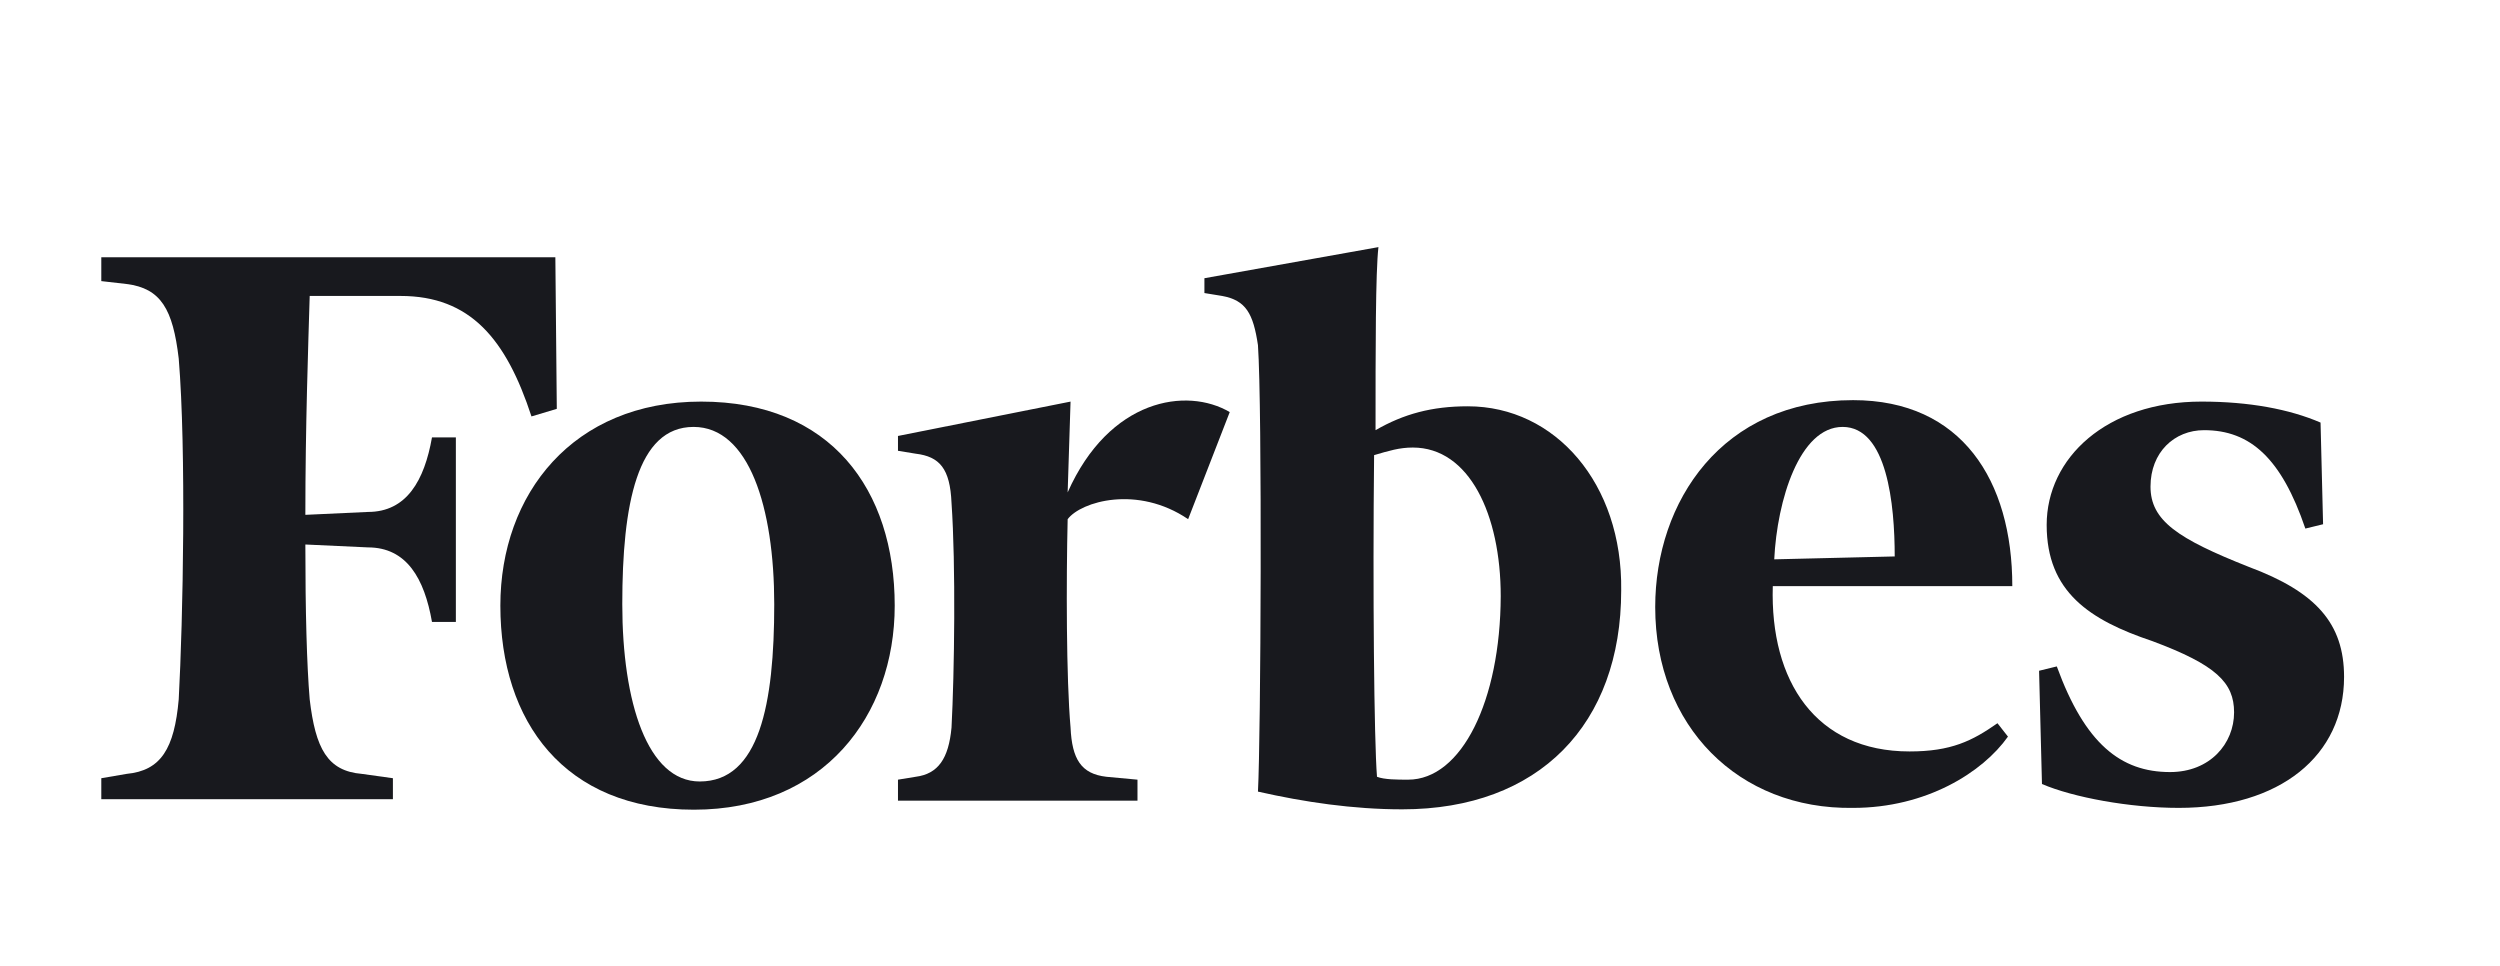
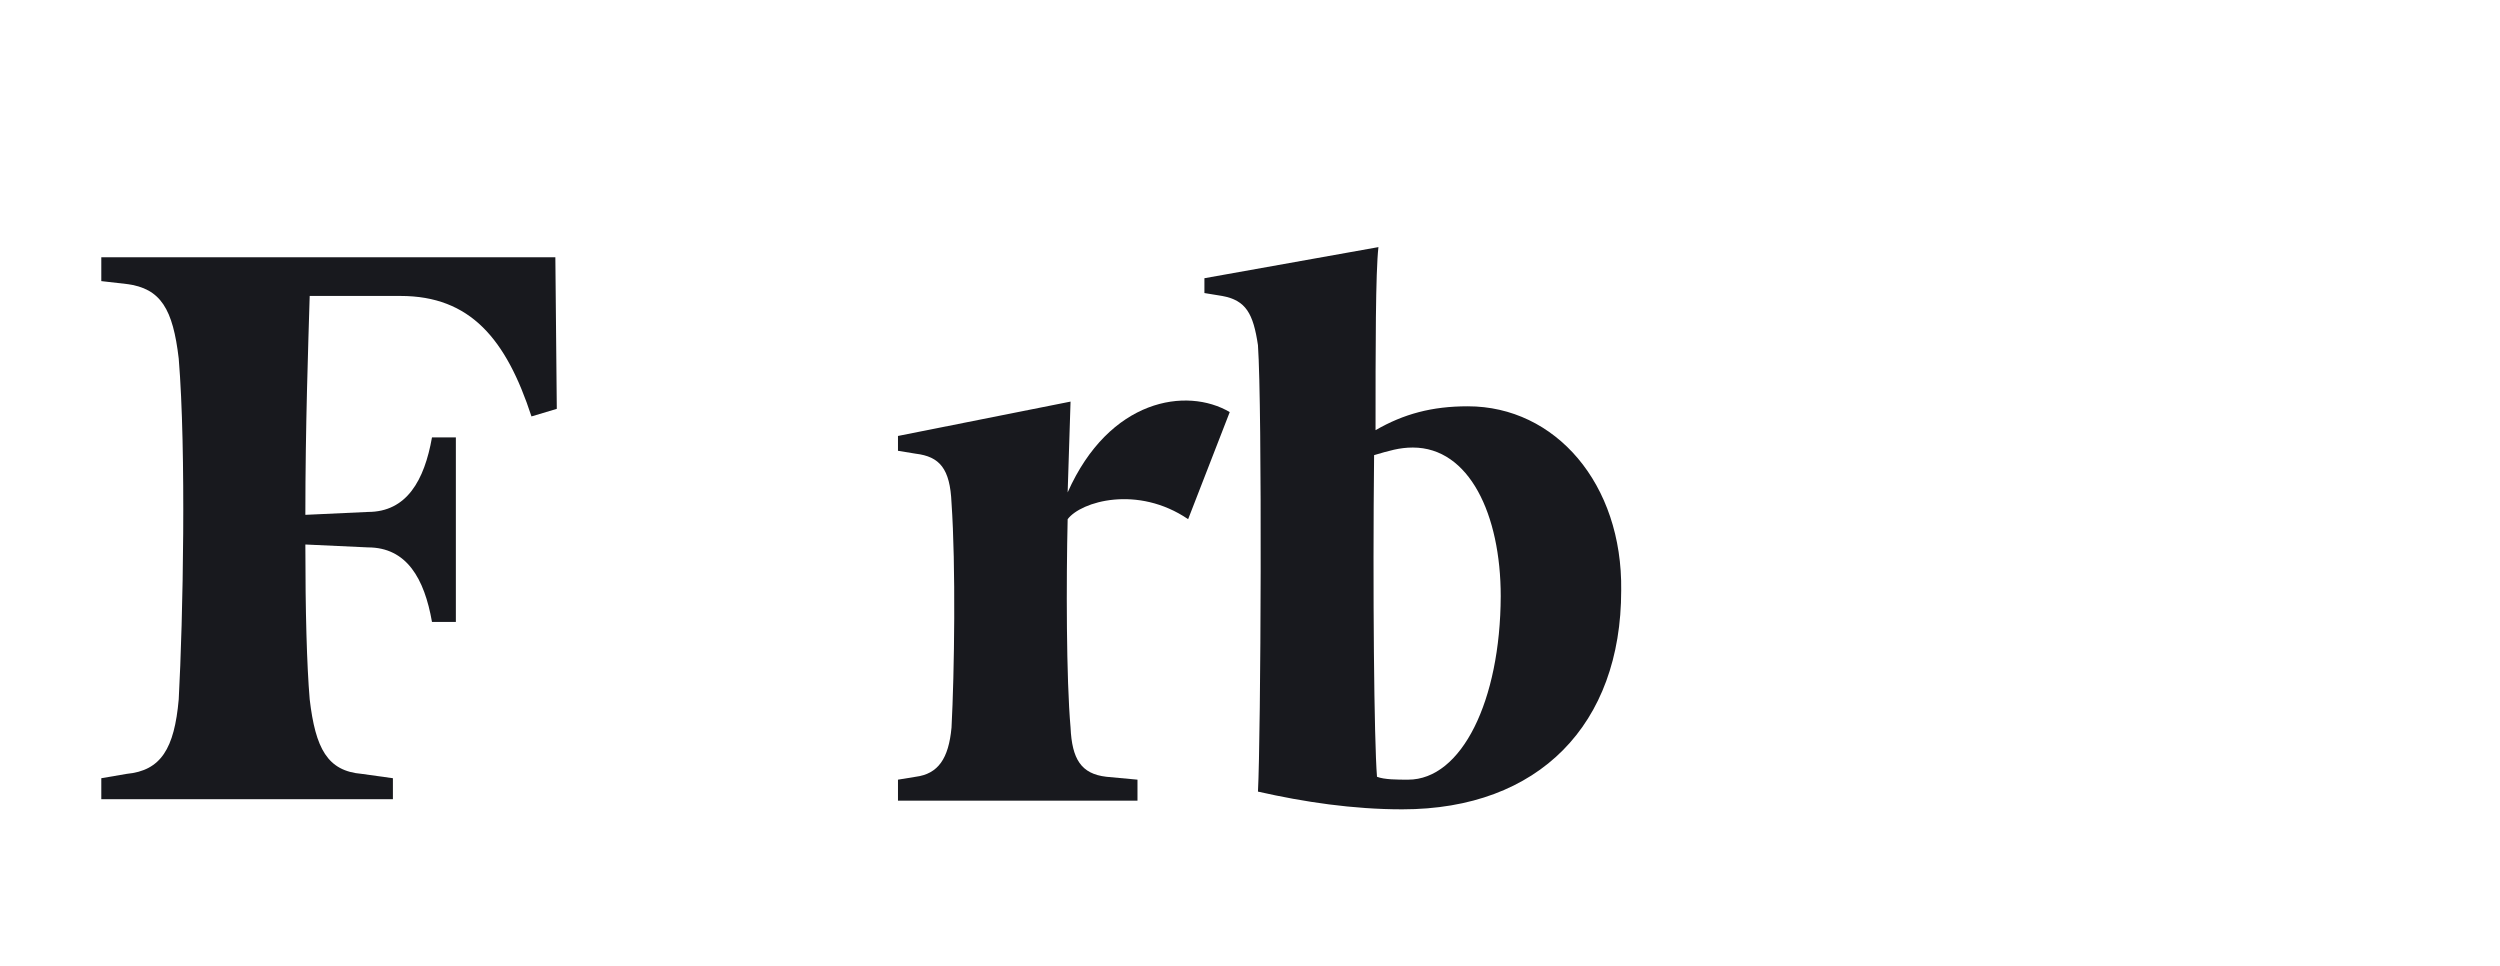
<svg xmlns="http://www.w3.org/2000/svg" version="1.1" id="katman_1" x="0px" y="0px" viewBox="0 0 691 267" style="enable-background:new 0 0 691 267;" xml:space="preserve">
  <style type="text/css">
	.st0{fill-rule:evenodd;clip-rule:evenodd;fill:#18191E;}
</style>
  <path class="st0" d="M405.7,112.3c-9.9,0-17.7,2.1-25.5,6.6c0-22.6,0-43.6,0.8-50.6l-48.1,8.6V81l4.9,0.8c6.6,1.2,8.6,4.9,9.9,13.6  c1.2,17.3,0.8,108.2,0,123.4c12.8,2.9,26.3,4.9,39.9,4.9c37.8,0,60.5-23.5,60.5-60.5C448.5,133.7,429.9,112.3,405.7,112.3z   M389.2,215.5c-2.9,0-6.6,0-8.6-0.8c-0.8-9.9-1.2-51.8-0.8-88.9c4.1-1.2,7-2.1,10.7-2.1c15.6,0,24.3,18.5,24.3,41.1  C414.7,193.7,404,215.5,389.2,215.5z" />
  <path class="st0" d="M153.5,71.1H28v6.6l7,0.8c9.5,1.2,12.8,7,14.4,20.6c2.1,25.5,1.2,72,0,94.2c-1.2,13.6-4.9,19.7-14.4,20.6  l-7,1.2v5.8h80.6v-5.8l-8.6-1.2c-9.5-0.8-12.8-7-14.4-20.6c-0.8-9.5-1.2-24.3-1.2-42.8l17.3,0.8c10.7,0,15.6,8.6,17.7,20.6h6.6v-51  h-6.6c-2.1,11.9-7,20.6-17.7,20.6l-17.3,0.8c0-24.3,0.8-46.9,1.2-60.5h25.1c19.3,0,29.2,11.9,36.2,33.3l7-2.1L153.5,71.1z" />
-   <path class="st0" d="M193.8,111c35.8,0,53.5,24.3,53.5,56.4c0,30.4-19.7,56.4-55.5,56.4s-53.5-24.3-53.5-56.4  C138.3,136.5,158.4,111,193.8,111z M191.7,118c-15.6,0-19.7,21.4-19.7,49c0,27.2,7,49,21.4,49c16.5,0,20.6-21.4,20.6-49  C214,140.2,207,118,191.7,118z" />
-   <path class="st0" d="M457.5,167.8c0-29.2,18.5-57.2,54.7-57.2c30,0,44,22.2,44,51.4H490c-0.8,26.3,11.9,45.7,37.8,45.7  c11.5,0,17.3-2.9,24.3-7.8l2.9,3.7c-7,9.9-22.6,19.7-42.8,19.7C480.5,223.8,457.5,200.7,457.5,167.8z M490.4,154.6l33.3-0.8  c0-14.4-2.1-35.8-14.4-35.8C497.4,118,491.2,138.2,490.4,154.6z" />
-   <path class="st0" d="M641.4,116.8c-8.6-3.7-19.7-5.8-32.9-5.8c-26.3,0-42.8,15.6-42.8,34.1s11.9,26.3,29.2,32.1  c17.7,6.6,22.6,11.5,22.6,19.7c0,8.6-6.6,16.5-17.7,16.5c-13.6,0-23.5-7.8-31.3-29.2l-4.9,1.2l0.8,31.3c8.6,3.7,24.3,6.6,37.8,6.6  c28,0,45.7-14.4,45.7-36.2c0-14.8-7.8-23.5-26.3-30.4c-19.7-7.8-27.2-12.8-27.2-22.2c0-9.5,6.6-15.6,14.8-15.6  c12.8,0,21.4,7.8,28,27.2l4.9-1.2L641.4,116.8z" />
  <path class="st0" d="M339.9,113.9c-11.9-7-33.3-3.7-44.8,22.2l0.8-25.1l-47.7,9.5v4.1l4.9,0.8c6.6,0.8,9.5,4.1,9.9,13.6  c1.2,17.3,0.8,46.9,0,62.1c-0.8,8.6-3.7,12.8-9.9,13.6l-4.9,0.8v5.8h66.2v-5.8l-8.6-0.8c-7-0.8-9.5-4.9-9.9-13.6  c-1.2-13.6-1.2-40.7-0.8-57.6c3.7-4.9,19.3-9.5,33.3,0L339.9,113.9z" />
</svg>